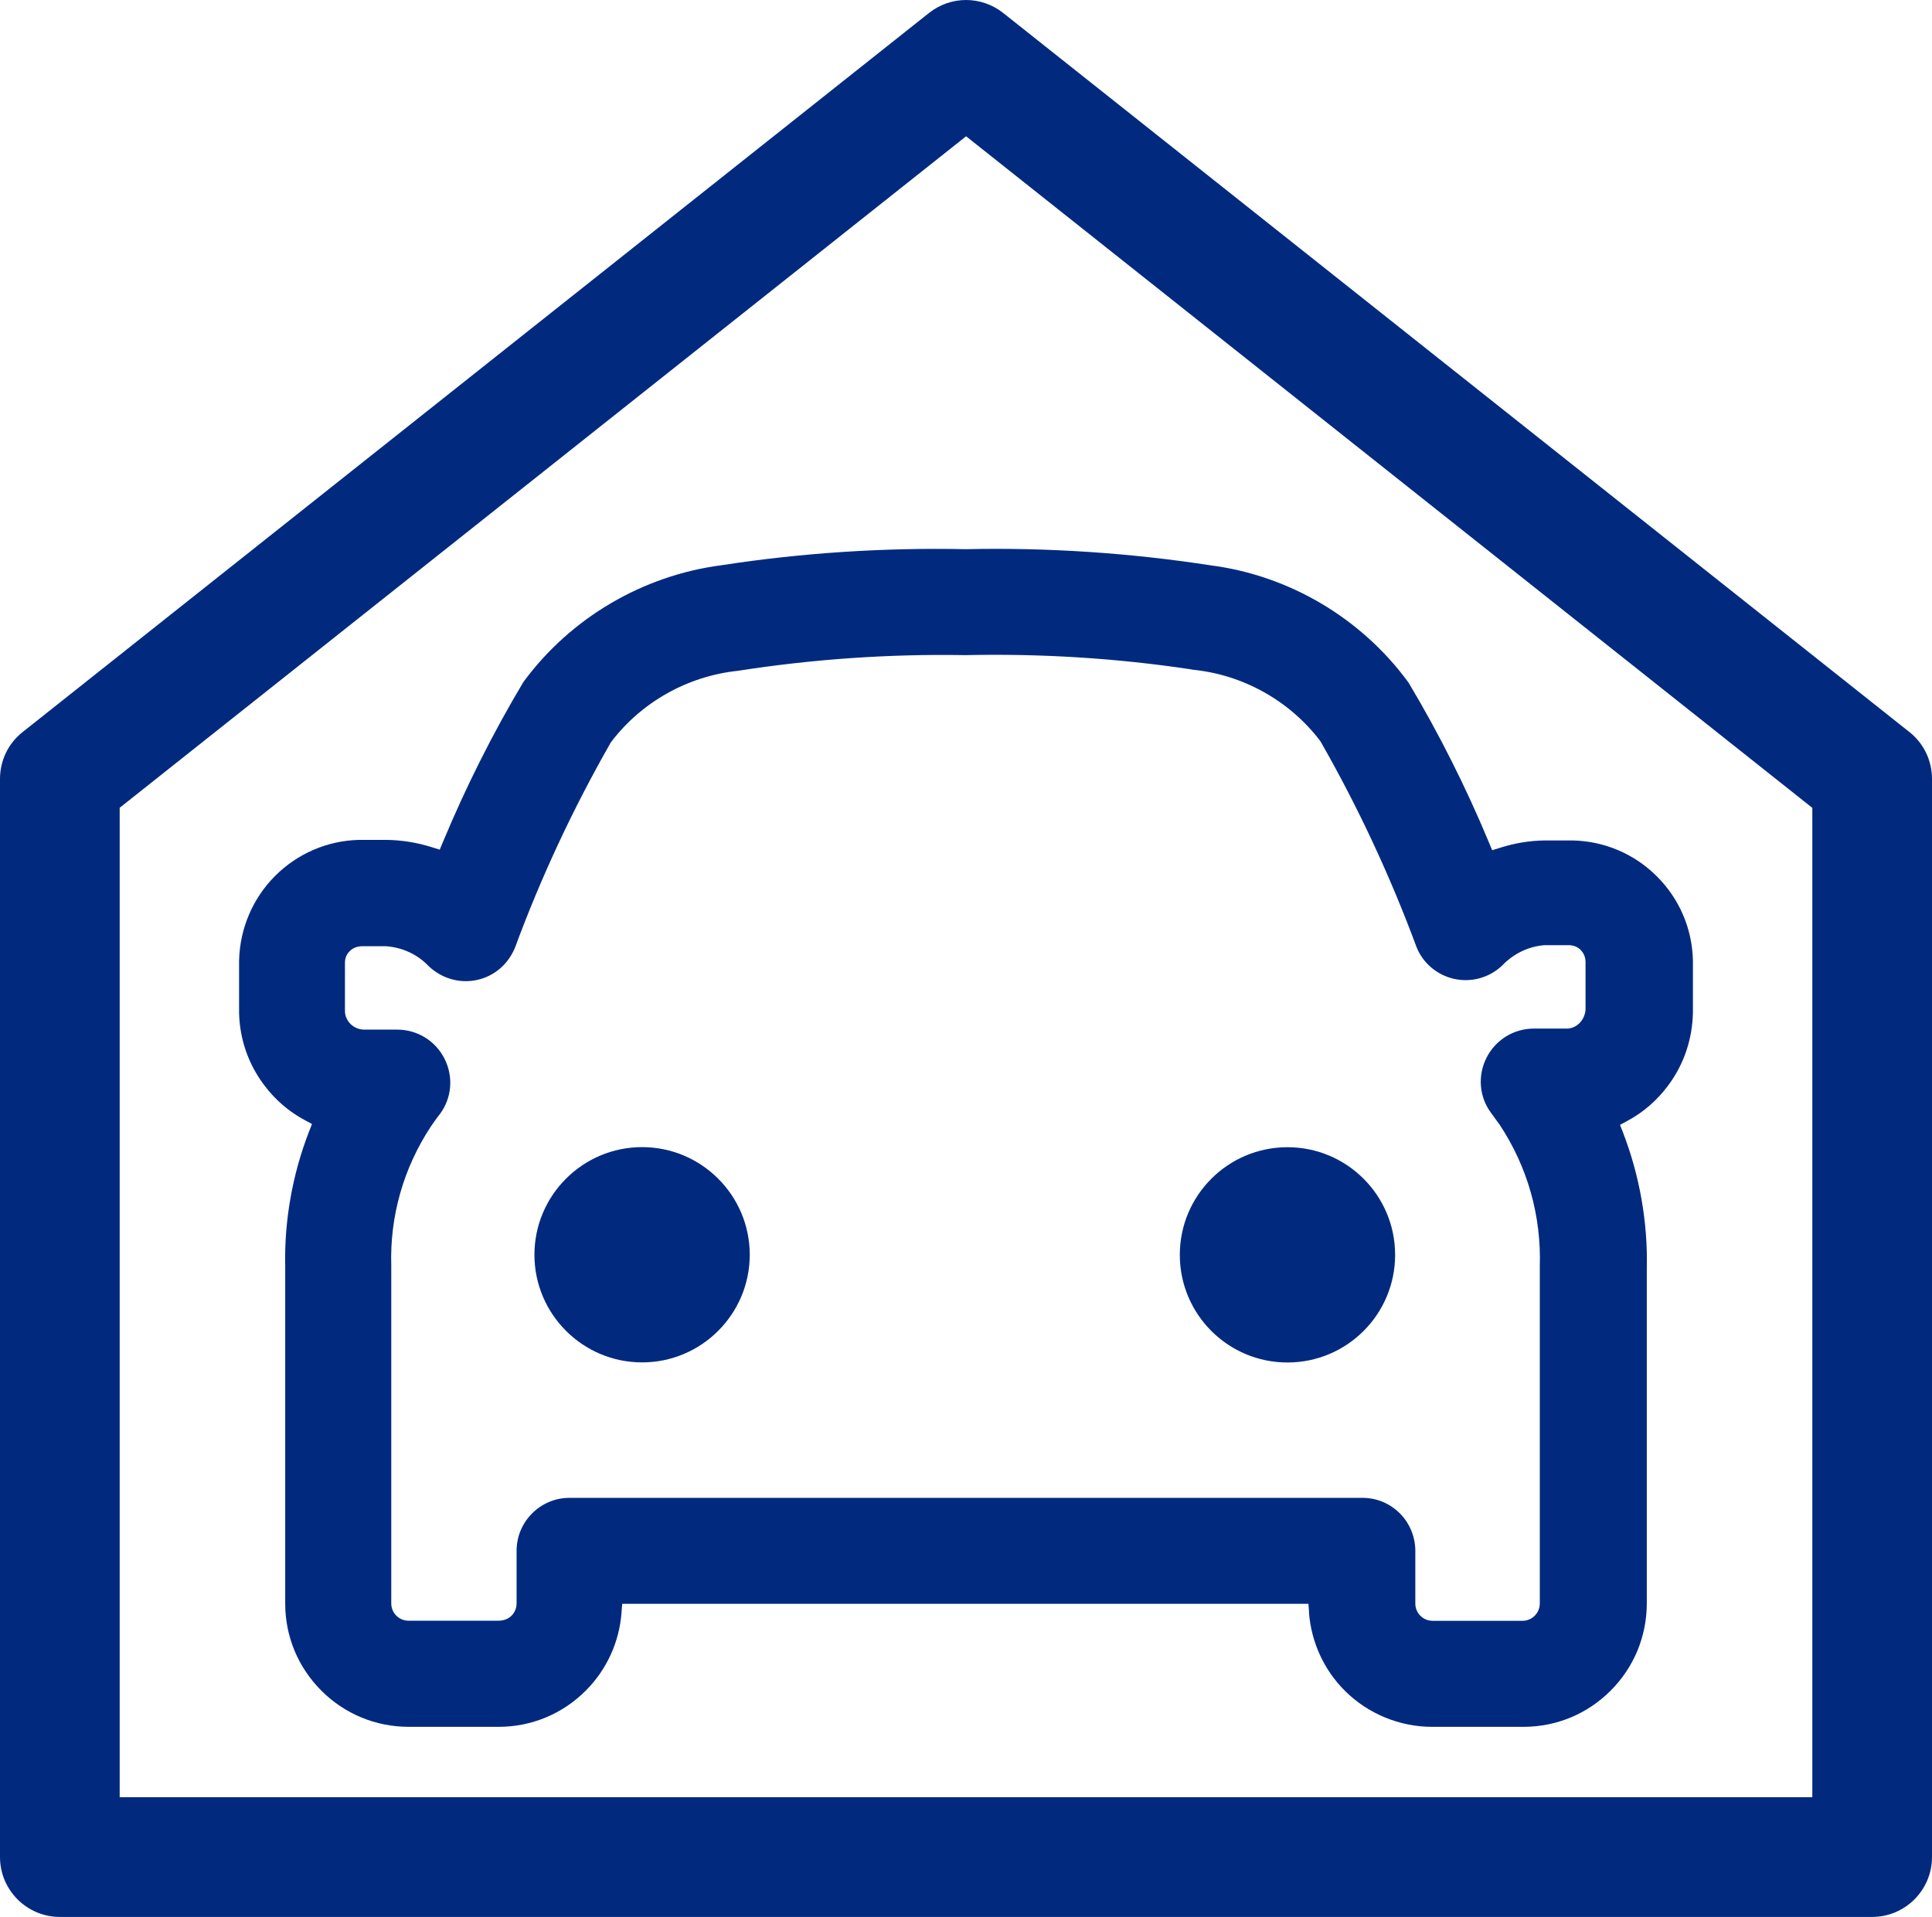
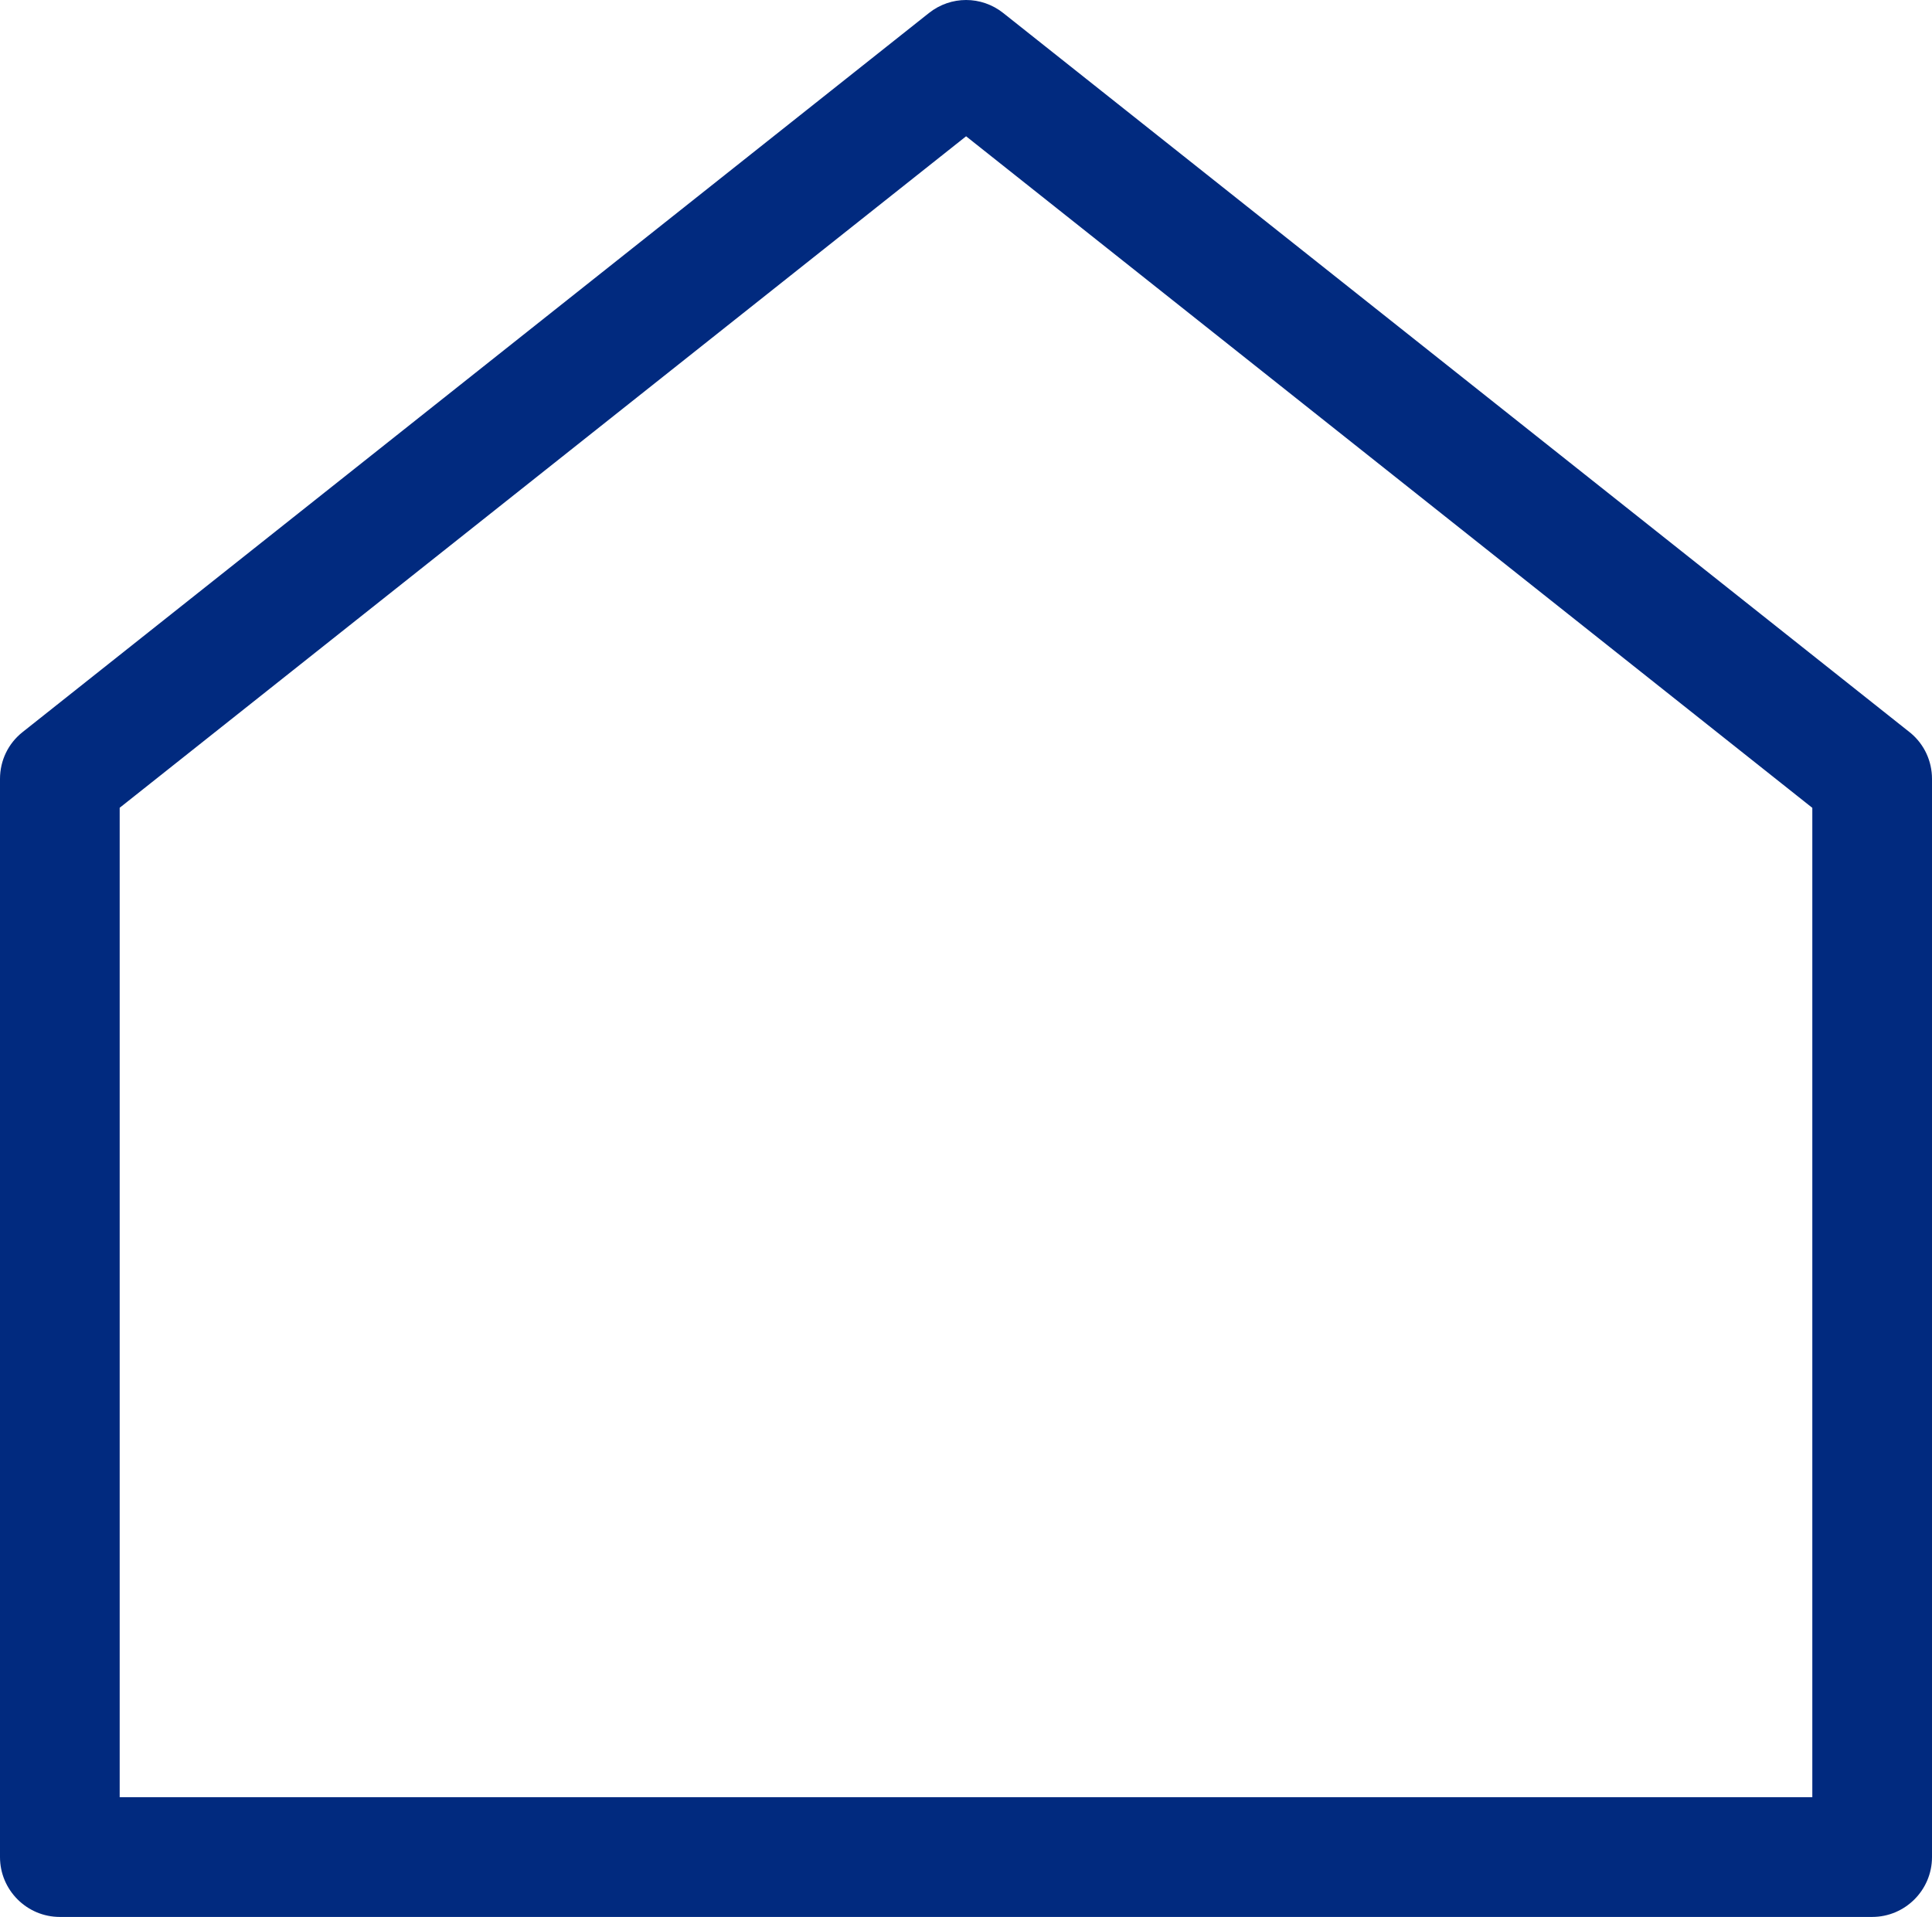
<svg xmlns="http://www.w3.org/2000/svg" id="a" version="1.1" viewBox="0 0 205.66 204.09">
  <defs>
    <style>
      .cls-1 {
        fill: #012a7f;
        stroke-width: 0px;
      }
    </style>
  </defs>
  <path class="cls-1" d="M203.41,78.06L106.8,1.39c-1.17-.93-2.57-1.39-3.96-1.39s-2.79.46-3.96,1.39L2.42,77.93c-1.54,1.21-2.42,3.03-2.42,5v114.79c0,3.51,2.86,6.37,6.37,6.37h192.92c3.51,0,6.37-2.86,6.37-6.37v-114.79c0-1.9-.82-3.66-2.25-4.87h0ZM192.91,191.34H12.74v-105.34l.38-.3L102.84,14.51l90.08,71.5v105.34l-.01-.01Z" />
-   <path class="cls-1" d="M139.34,171.68c.24,3.16,1.6,6.13,3.84,8.35,2.44,2.43,5.81,3.82,9.25,3.82h9.75c3.5,0,6.79-1.37,9.27-3.85s3.84-5.77,3.85-9.27v-35.65c.12-4.91-.76-9.91-2.53-14.5l-.32-.82.78-.42c1.7-.92,3.15-2.17,4.32-3.74,1.69-2.25,2.6-4.94,2.66-7.78v-5.58c-.08-3.37-1.44-6.54-3.82-8.92-2.38-2.39-5.55-3.75-8.92-3.84h-3.04c-1.58.02-3.17.28-4.72.77l-.87.27-.35-.84c-2.43-5.84-5.29-11.54-8.52-16.95-.02-.04-.05-.08-.08-.12-5.01-6.82-12.67-11.34-21.01-12.42-8.65-1.33-17.4-1.91-26.06-1.72-8.73-.18-17.48.39-26.03,1.71-8.37,1.09-16.03,5.6-21.03,12.37-.03.04-.06.08-.08.12-3.23,5.41-6.09,11.12-8.52,16.95l-.35.84-.87-.27c-1.56-.49-3.18-.75-4.81-.77h-2.95c-3.35.09-6.52,1.46-8.9,3.84-2.38,2.39-3.74,5.58-3.83,8.99v5.58c.06,2.79.98,5.46,2.67,7.7,1.17,1.56,2.62,2.81,4.31,3.72l.78.42-.32.82c-1.77,4.56-2.64,9.52-2.53,14.35v35.89c0,3.5,1.37,6.79,3.85,9.27,2.48,2.48,5.77,3.84,9.27,3.85h9.6c3.5,0,6.79-1.37,9.27-3.85,2.23-2.23,3.58-5.18,3.81-8.32l.07-.93h73.05l.07.92-.01.01ZM60.63,159.47c-3.11,0-5.64,2.53-5.64,5.64v5.61c0,.49-.2.97-.55,1.31-.34.33-.82.52-1.36.52h-9.6c-1.01,0-1.83-.82-1.83-1.84v-35.95c-.16-5.27,1.3-10.41,4.22-14.83.32-.46.6-.88.95-1.31,1.27-1.69,1.47-3.96.51-5.88-.96-1.92-2.9-3.12-5.05-3.12h-3.54c-1.1-.02-2-.9-2.02-1.96v-5.14c-.01-.47.17-.93.52-1.27.33-.32.77-.5,1.3-.51h2.54c1.79.13,3.39.89,4.57,2.14,1.42,1.33,3.32,1.85,5.14,1.45,1.84-.41,3.31-1.67,4.04-3.46,2.76-7.48,6.19-14.82,10.16-21.77l.07-.11c3.24-4.26,8.16-7.01,13.48-7.57,8.02-1.25,16.14-1.81,24.22-1.67,8.03-.18,16.06.32,23.94,1.5l.11.02c.08.02.16.04.24.04,5.32.55,10.24,3.31,13.48,7.57l.07.11c3.97,6.95,7.4,14.31,10.2,21.87.69,1.7,2.19,2.96,4,3.36,1.82.4,3.71-.12,5.07-1.39,1.24-1.3,2.82-2.06,4.52-2.2h2.62c.48,0,.93.18,1.26.52.34.35.52.81.51,1.32v5c-.07,1.13-.92,2-1.94,2.04h-3.56c-2.15,0-4.08,1.2-5.05,3.12-.96,1.92-.77,4.18.51,5.88l.92,1.27c2.96,4.49,4.42,9.69,4.25,15.07v35.87c0,1.01-.82,1.84-1.83,1.84h-9.59c-1.01,0-1.83-.82-1.83-1.84v-5.61c0-1.49-.6-2.94-1.65-3.99-1.07-1.07-2.48-1.65-3.99-1.65H60.63Z" />
-   <path class="cls-1" d="M68.35,122.13c-6.32,0-11.46,5.14-11.46,11.46s5.14,11.46,11.46,11.46,11.46-5.14,11.46-11.46-5.14-11.46-11.46-11.46Z" />
-   <circle class="cls-1" cx="137.05" cy="133.6" r="11.46" />
</svg>